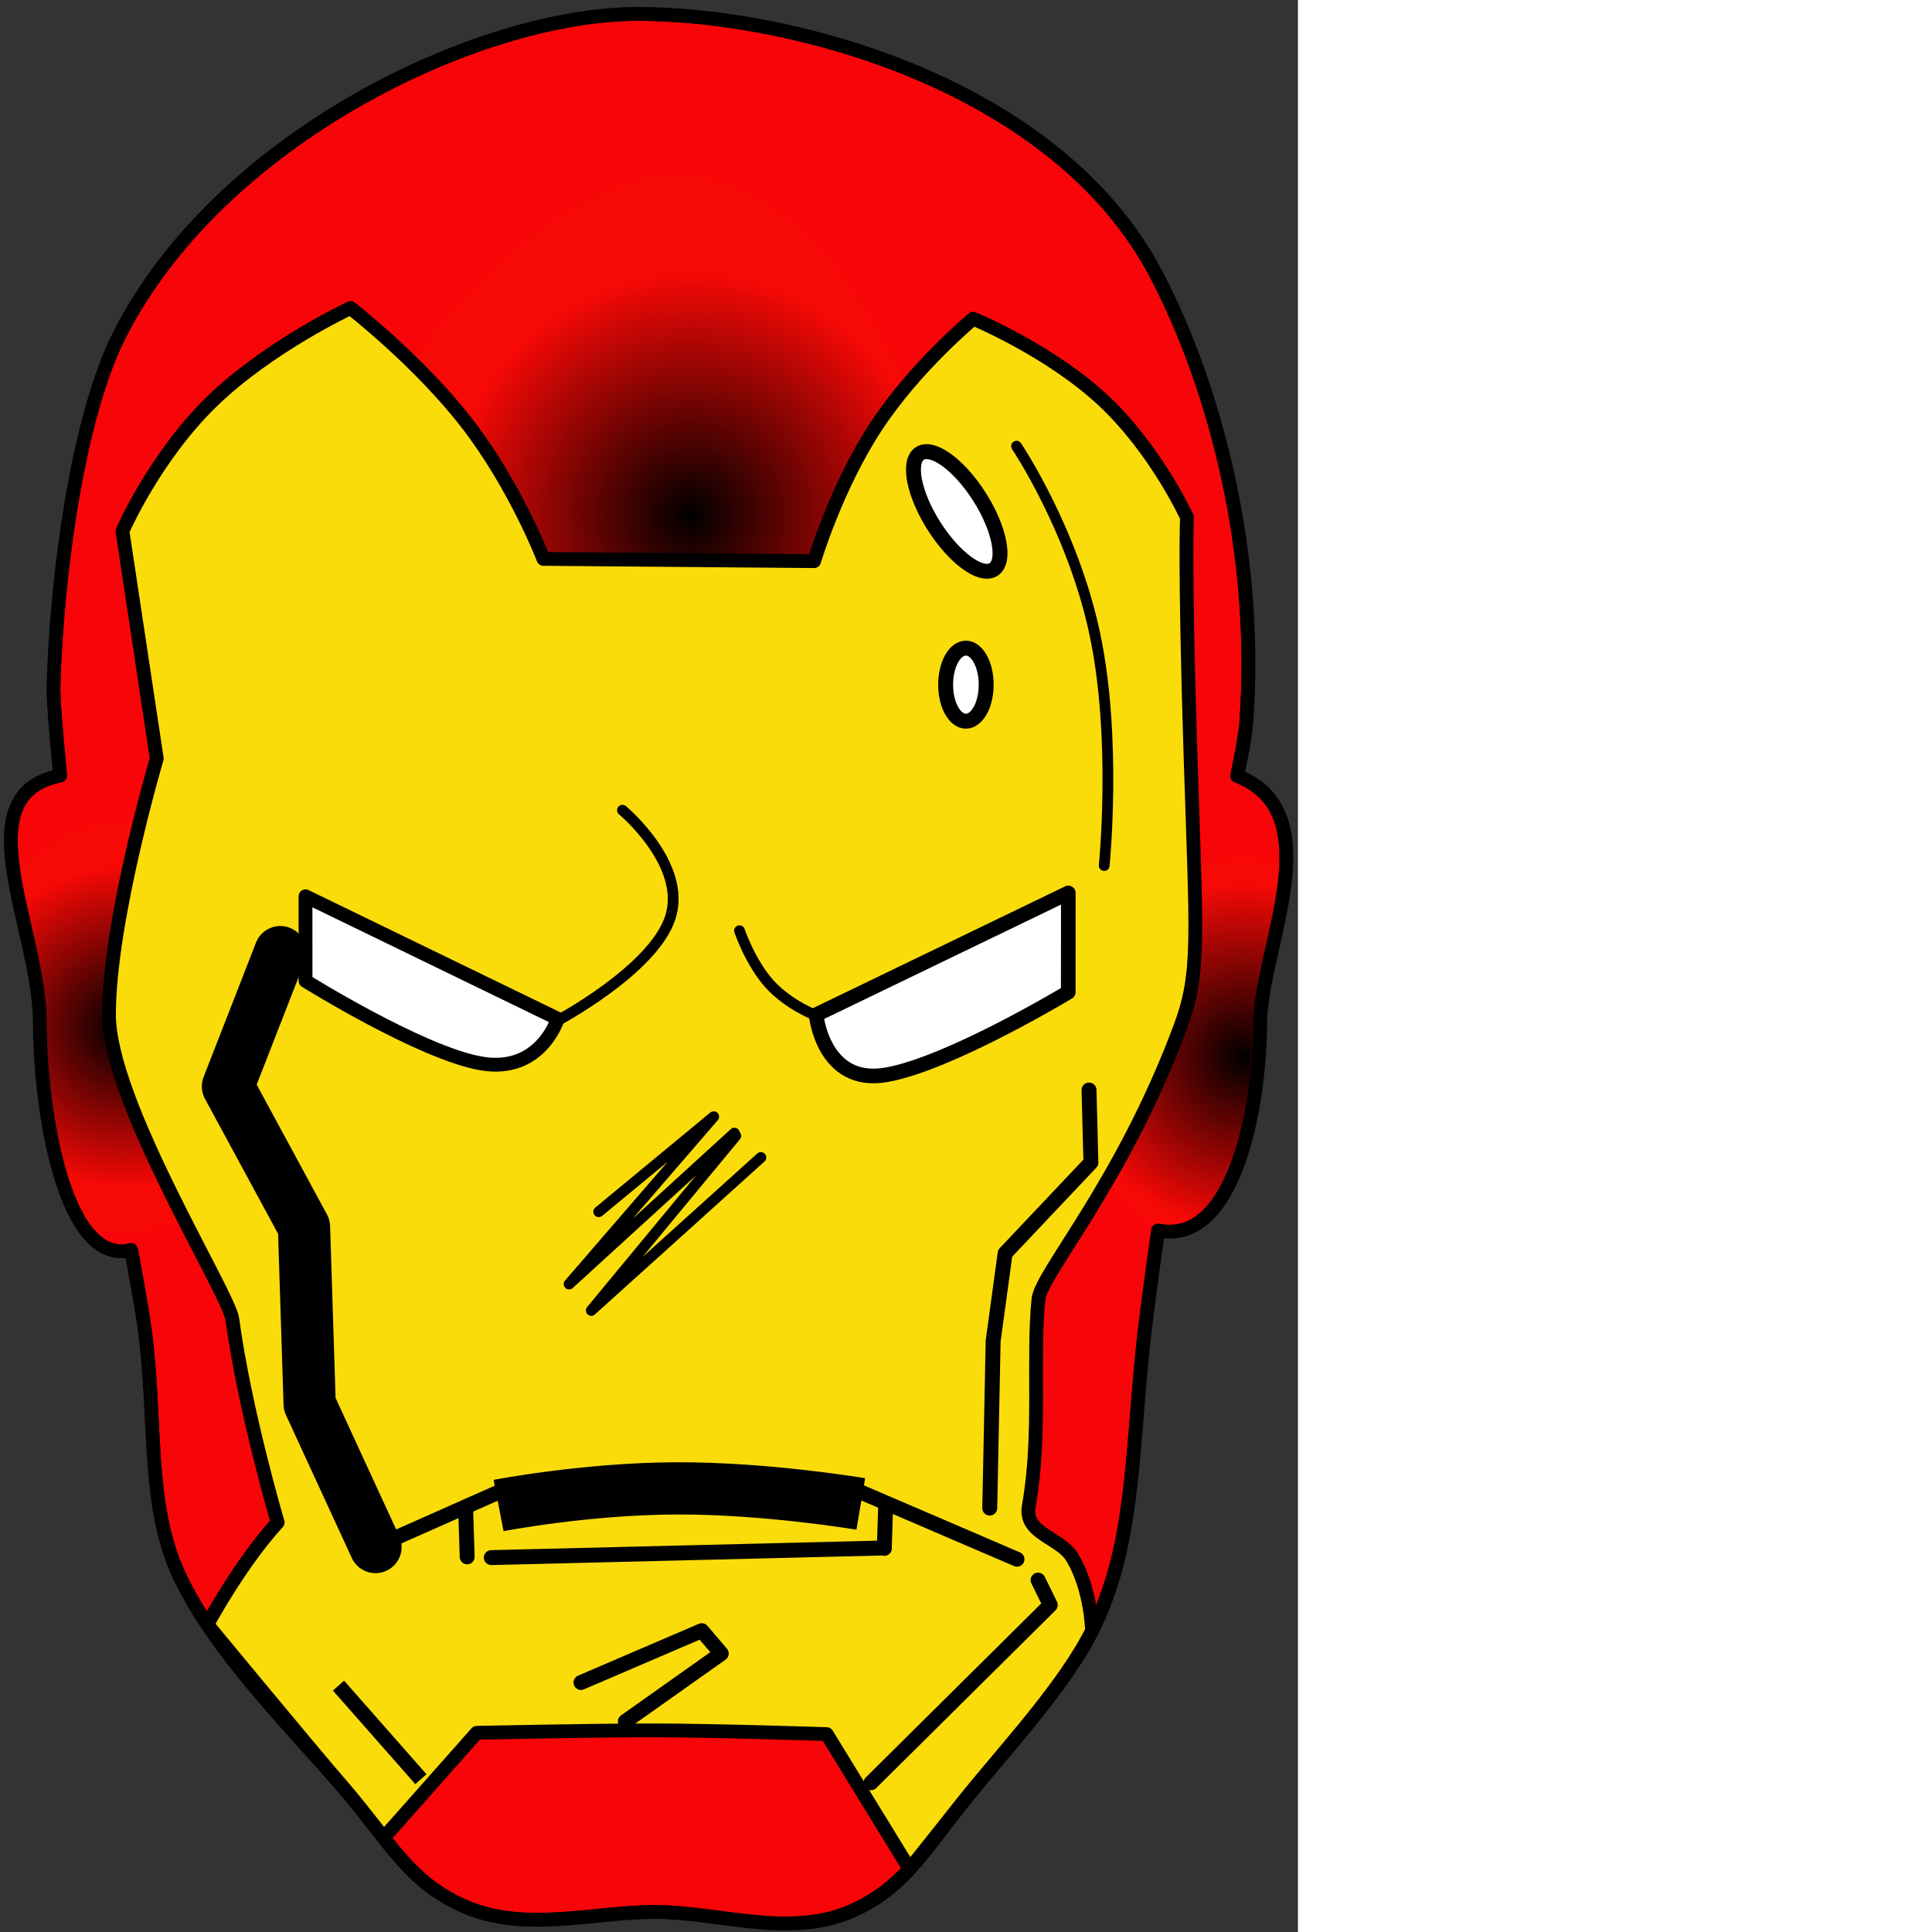
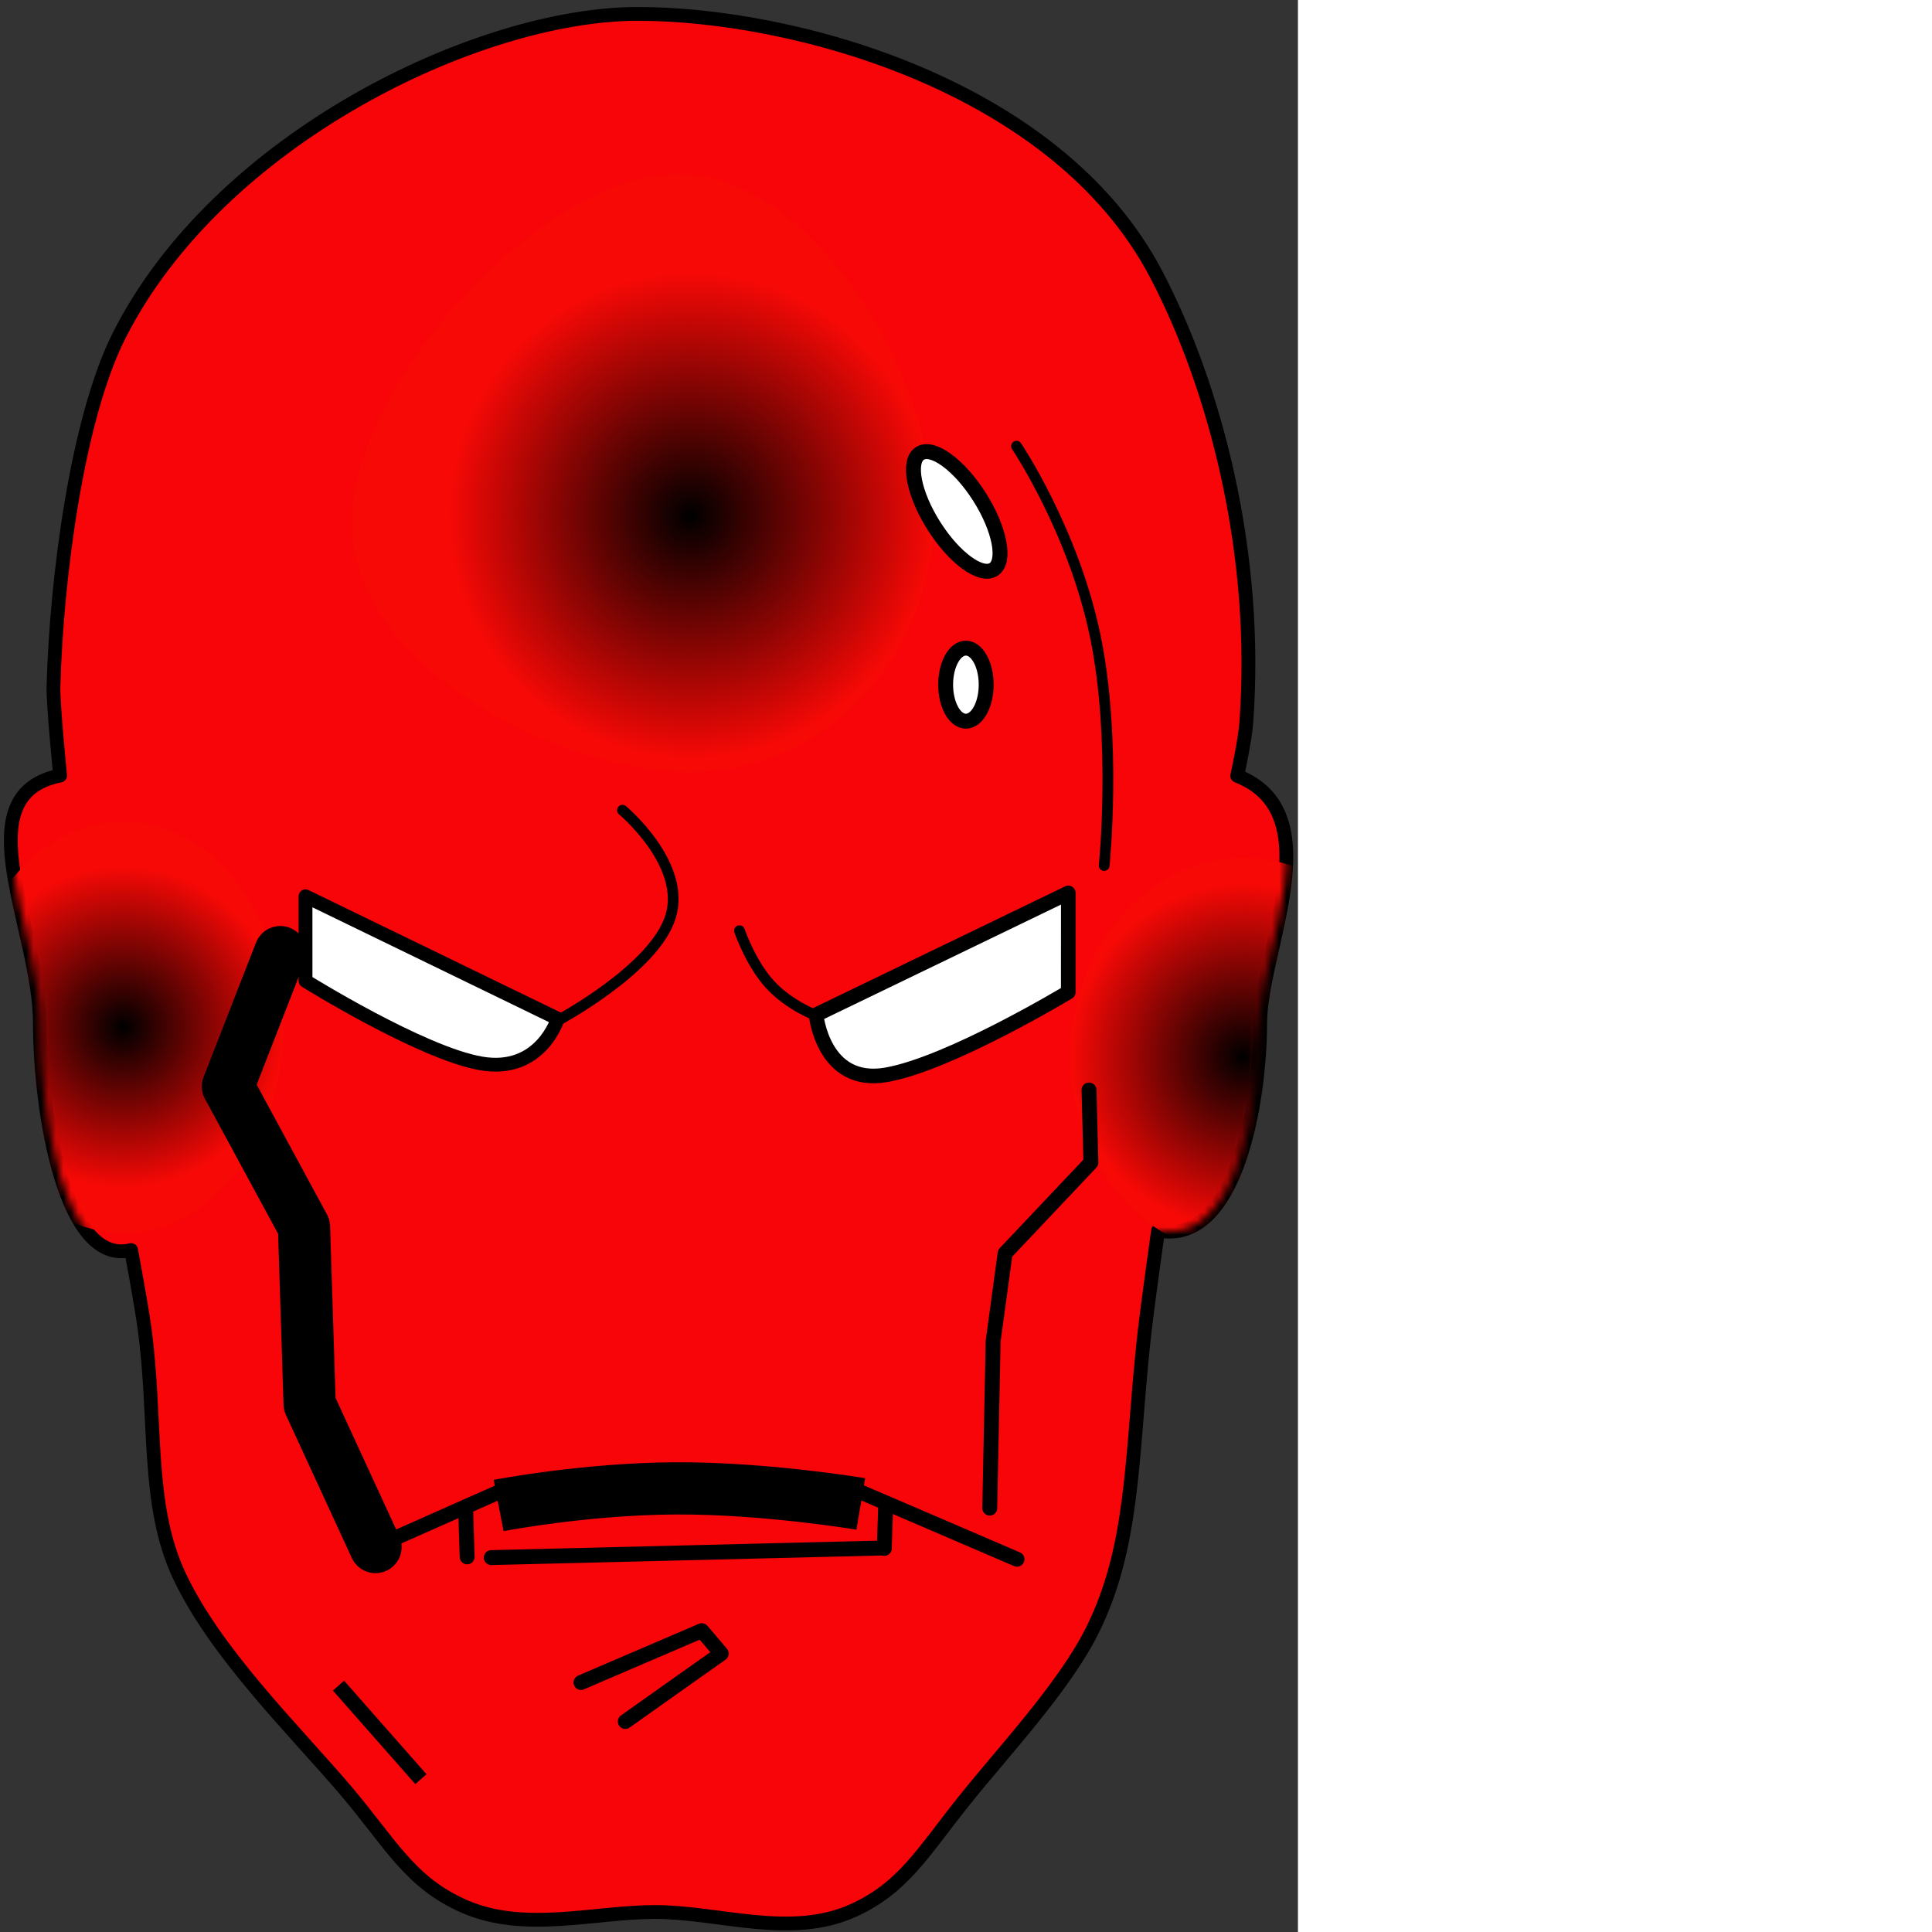
<svg xmlns="http://www.w3.org/2000/svg" width="256" height="256" viewBox="0 0 174 259" fill="none" preserveAspectRatio="xMinYMin meet">
  <rect x="0" y="0" width="174" height="259" fill="#333333" stroke="none" />
  <path d="M5.35 137.213C5.35 124.536 -5.024 106.571 8.06 103.97C8.06 103.97 7.103 94.429 7.169 92.018C7.568 77.416 10.345 56.142 15.96 45.002C29.282 18.57 64.118 1.861 85.496 1.861C106.379 1.861 141.721 11.403 154.999 36.775C162.975 52.014 168.745 74.274 167.075 96.887C166.898 99.278 165.86 104.007 165.86 104.007C178.605 109.005 168.935 127.316 168.935 137.165C168.935 147.521 165.755 167.057 155.257 164.955C155.257 164.955 153.745 175.498 153.25 180.276C151.651 195.738 151.965 207.505 146.396 218.642C142.602 226.229 134.424 234.906 129.161 241.507C123.674 248.389 121.048 253.1 114.375 256.119C105.974 259.92 96.379 256.317 87.808 256.317C79.671 256.317 70.366 259.088 62.332 255.605C54.846 252.36 52.362 247.053 46.099 239.736C39.267 231.755 28.793 221.471 23.99 211.141C19.557 201.608 21.061 190.479 19.374 178.069C18.91 174.658 17.576 167.578 17.576 167.578C8.68 169.86 5.35 148.921 5.35 137.213Z" fill="#F80509" stroke="black" stroke-width="1.85" stroke-miterlimit="10" stroke-linejoin="round" />
  <mask id="mask0_136_823" style="mask-type:luminance" maskUnits="userSpaceOnUse" x="1" y="1" width="172" height="257">
    <path d="M5.35 137.213C5.35 124.536 -5.024 106.571 8.06 103.97C8.06 103.97 7.103 94.429 7.169 92.018C7.568 77.416 10.345 56.142 15.96 45.002C29.282 18.57 64.118 1.861 85.496 1.861C106.379 1.861 141.721 11.403 154.999 36.775C162.975 52.014 168.745 74.274 167.075 96.887C166.898 99.278 165.86 104.007 165.86 104.007C178.605 109.005 168.935 127.316 168.935 137.165C168.935 147.521 165.755 167.057 155.257 164.955C155.257 164.955 153.745 175.498 153.25 180.276C151.651 195.738 151.965 207.505 146.396 218.642C142.602 226.229 134.424 234.906 129.161 241.507C123.674 248.389 121.048 253.1 114.375 256.119C105.974 259.92 96.379 256.317 87.808 256.317C79.671 256.317 70.366 259.088 62.332 255.605C54.846 252.36 52.362 247.053 46.099 239.736C39.267 231.755 28.793 221.471 23.99 211.141C19.557 201.608 21.061 190.479 19.374 178.069C18.91 174.658 17.576 167.578 17.576 167.578C8.68 169.86 5.35 148.921 5.35 137.213Z" fill="white" />
  </mask>
  <g mask="url(#mask0_136_823)">
    <path d="M47.168 70.159C47.168 51.174 72.915 23.331 90.873 23.331C108.831 23.331 125.138 50.122 125.138 69.107C125.138 88.092 110.58 103.482 92.621 103.482C74.663 103.482 47.168 89.144 47.168 70.159Z" fill="url(#paint0_radial_136_823)" />
    <path d="M-4.966 137.707C-4.966 122.482 4.649 110.139 16.509 110.139C28.37 110.139 37.985 122.482 37.985 137.707C37.985 152.933 28.37 165.276 16.509 165.276C4.649 165.276 -4.966 152.933 -4.966 137.707Z" fill="url(#paint1_radial_136_823)" />
    <path d="M143.517 141.646C143.517 126.932 153.908 115.004 166.725 115.004C179.542 115.004 189.932 126.932 189.932 141.646C189.932 156.36 179.542 168.288 166.725 168.288C153.908 168.288 143.517 156.36 143.517 141.646Z" fill="url(#paint2_radial_136_823)" />
-     <path d="M14.608 136.023C14.608 123.345 21.015 101.691 21.015 101.691L16.416 71.198C16.416 71.198 20.66 61.4 28.303 53.923C35.946 46.447 46.986 41.291 46.986 41.291C46.986 41.291 56.22 48.448 62.687 56.857C69.153 65.266 72.853 74.926 72.853 74.926L109.139 75.226C109.139 75.226 112.096 65.318 117.43 57.192C122.765 49.066 130.477 42.724 130.477 42.724C130.477 42.724 140.661 46.946 147.822 53.602C154.984 60.259 159.123 69.352 159.123 69.352C159.123 69.352 158.79 75.524 159.584 100.786C160.379 126.046 160.962 130.379 158.177 137.819C150.34 158.761 139.579 170.655 139.214 174.181C138.393 182.112 139.633 192.31 137.92 201.902C137.251 205.643 142.096 206.059 143.739 208.778C146.307 213.029 146.396 218.642 146.396 218.642C142.602 226.229 134.424 234.906 129.161 241.508C126.301 245.094 121.936 250.566 121.936 250.566L110.832 232.473C110.832 232.473 95.846 231.97 87.273 231.97C79.137 231.97 63.911 232.296 63.911 232.296L51.428 246.381C51.428 246.381 48.187 242.175 46.099 239.736C40.739 233.473 27.789 217.786 27.789 217.786C27.789 217.786 32.076 209.754 37.222 204.094C37.222 204.094 32.823 189.216 31.136 176.806C30.672 173.394 14.608 147.731 14.608 136.023Z" fill="#FADC0B" stroke="black" stroke-width="1.85" stroke-miterlimit="10" stroke-linejoin="round" />
    <path d="M40.956 120.153L74.769 136.569C74.769 136.569 72.503 143.961 64.477 142.557C56.451 141.155 40.961 131.5 40.961 131.5L40.956 120.153Z" fill="white" stroke="black" stroke-width="1.85" stroke-miterlimit="10" stroke-linejoin="round" />
    <path d="M143.214 119.706L109.405 136.035C109.405 136.035 110.317 145.574 118.822 144.087C127.326 142.6 143.208 133.01 143.208 133.01L143.214 119.706Z" fill="white" stroke="black" stroke-width="1.96" stroke-miterlimit="10" stroke-linejoin="round" />
    <path d="M83.448 108.617C83.448 108.617 92.117 115.85 89.88 122.935C87.643 130.02 74.499 136.957 74.499 136.957" stroke="black" stroke-width="1.442" stroke-miterlimit="10" stroke-linecap="round" stroke-linejoin="round" />
    <path d="M99.135 124.766C99.135 124.766 100.595 129.077 103.178 131.926C105.76 134.774 109.466 136.16 109.466 136.16" stroke="black" stroke-width="1.442" stroke-miterlimit="10" stroke-linecap="round" stroke-linejoin="round" />
-     <path d="M5.35 137.213C5.35 124.536 -5.024 106.571 8.06 103.97C8.06 103.97 7.103 94.429 7.169 92.018C7.568 77.416 10.345 56.142 15.96 45.002C29.282 18.57 64.118 1.861 85.496 1.861C106.379 1.861 141.721 11.403 154.999 36.775C162.975 52.014 168.745 74.274 167.075 96.887C166.898 99.278 165.86 104.007 165.86 104.007C178.605 109.005 168.935 127.316 168.935 137.165C168.935 147.521 165.755 167.057 155.257 164.955C155.257 164.955 153.745 175.498 153.25 180.276C151.651 195.738 151.965 207.505 146.396 218.642C142.602 226.229 134.424 234.906 129.161 241.507C123.674 248.389 121.048 253.1 114.375 256.119C105.974 259.92 96.379 256.317 87.808 256.317C79.671 256.317 70.366 259.088 62.332 255.605C54.846 252.36 52.362 247.053 46.099 239.736C39.267 231.755 28.793 221.471 23.99 211.141C19.557 201.608 21.061 190.479 19.374 178.069C18.91 174.658 17.576 167.578 17.576 167.578C8.68 169.86 5.35 148.921 5.35 137.213Z" stroke="black" stroke-width="1.85" stroke-miterlimit="10" stroke-linejoin="round" />
  </g>
  <path d="M136.277 59.815C136.277 59.815 143.867 71.098 146.804 85.152C149.741 99.206 148.025 116.03 148.025 116.03" stroke="black" stroke-width="1.442" stroke-miterlimit="10" stroke-linecap="round" stroke-linejoin="round" />
-   <path d="M80.262 162.442L95.677 149.706L76.293 172.137L98.447 151.905L98.633 152.271L79.265 175.679L102.003 155.171" stroke="black" stroke-width="1.442" stroke-miterlimit="10" stroke-linecap="round" stroke-linejoin="round" />
  <path d="M37.579 127.639L30.558 145.645L40.754 164.467L41.51 188.222L50.34 207.394" stroke="black" stroke-width="7" stroke-miterlimit="10" stroke-linecap="round" stroke-linejoin="round" />
  <path d="M66.843 201.825C66.843 201.825 78.46 199.58 90.598 199.528C102.736 199.476 115.394 201.616 115.394 201.616" stroke="black" stroke-width="7" stroke-miterlimit="10" stroke-linejoin="round" />
  <path d="M45.379 225.97L56.424 238.513" stroke="black" stroke-width="2" stroke-miterlimit="10" stroke-linejoin="round" />
  <path d="M77.886 225.552L94.078 218.603L96.691 221.671L83.825 230.779" stroke="black" stroke-width="2" stroke-miterlimit="10" stroke-linecap="round" stroke-linejoin="round" />
  <path d="M50.579 207.251L66.782 200.06L114.924 199.829L136.337 209.028" stroke="black" stroke-width="2" stroke-miterlimit="10" stroke-linecap="round" stroke-linejoin="round" />
  <path d="M62.414 202.024L62.628 208.71" stroke="black" stroke-width="2" stroke-miterlimit="10" stroke-linecap="round" stroke-linejoin="round" />
  <path d="M118.735 201.736L118.545 207.571" stroke="black" stroke-width="2" stroke-miterlimit="10" stroke-linecap="round" stroke-linejoin="round" />
  <path d="M65.86 208.81L118.551 207.517" stroke="black" stroke-width="2" stroke-miterlimit="10" stroke-linecap="round" stroke-linejoin="round" />
-   <path d="M139.162 211.825L140.8 215.161L116.771 238.986" stroke="black" stroke-width="2" stroke-miterlimit="10" stroke-linecap="round" stroke-linejoin="round" />
  <path d="M145.993 146.126L146.244 155.849L134.745 168.013L133.139 179.775L132.685 202.173" stroke="black" stroke-width="2" stroke-miterlimit="10" stroke-linecap="round" stroke-linejoin="round" />
  <path d="M125.206 70.512C122.48 66.217 121.637 61.861 123.323 60.785C125.009 59.708 128.586 62.317 131.312 66.612C134.038 70.907 134.881 75.263 133.195 76.34C131.509 77.417 127.932 74.808 125.206 70.512Z" fill="white" stroke="black" stroke-width="2" stroke-miterlimit="10" stroke-linejoin="round" />
  <path d="M126.77 91.785C126.77 89.081 127.987 86.888 129.487 86.888C130.988 86.888 132.205 89.081 132.205 91.785C132.205 94.49 130.988 96.683 129.487 96.683C127.987 96.683 126.77 94.49 126.77 91.785Z" fill="white" stroke="black" stroke-width="2" stroke-miterlimit="10" stroke-linejoin="round" />
  <defs>
    <radialGradient id="paint0_radial_136_823" cx="0" cy="0" r="1" gradientUnits="userSpaceOnUse" gradientTransform="translate(92.621 69.107) scale(32.517 32.622)">
      <stop />
      <stop offset="1" stop-color="#F70906" />
    </radialGradient>
    <radialGradient id="paint1_radial_136_823" cx="0" cy="0" r="1" gradientUnits="userSpaceOnUse" gradientTransform="translate(16.509 137.707) scale(21.476 21.545)">
      <stop />
      <stop offset="1" stop-color="#F70906" />
    </radialGradient>
    <radialGradient id="paint2_radial_136_823" cx="0" cy="0" r="1" gradientUnits="userSpaceOnUse" gradientTransform="translate(166.725 141.646) scale(23.208 23.283)">
      <stop />
      <stop offset="1" stop-color="#F70906" />
    </radialGradient>
  </defs>
</svg>